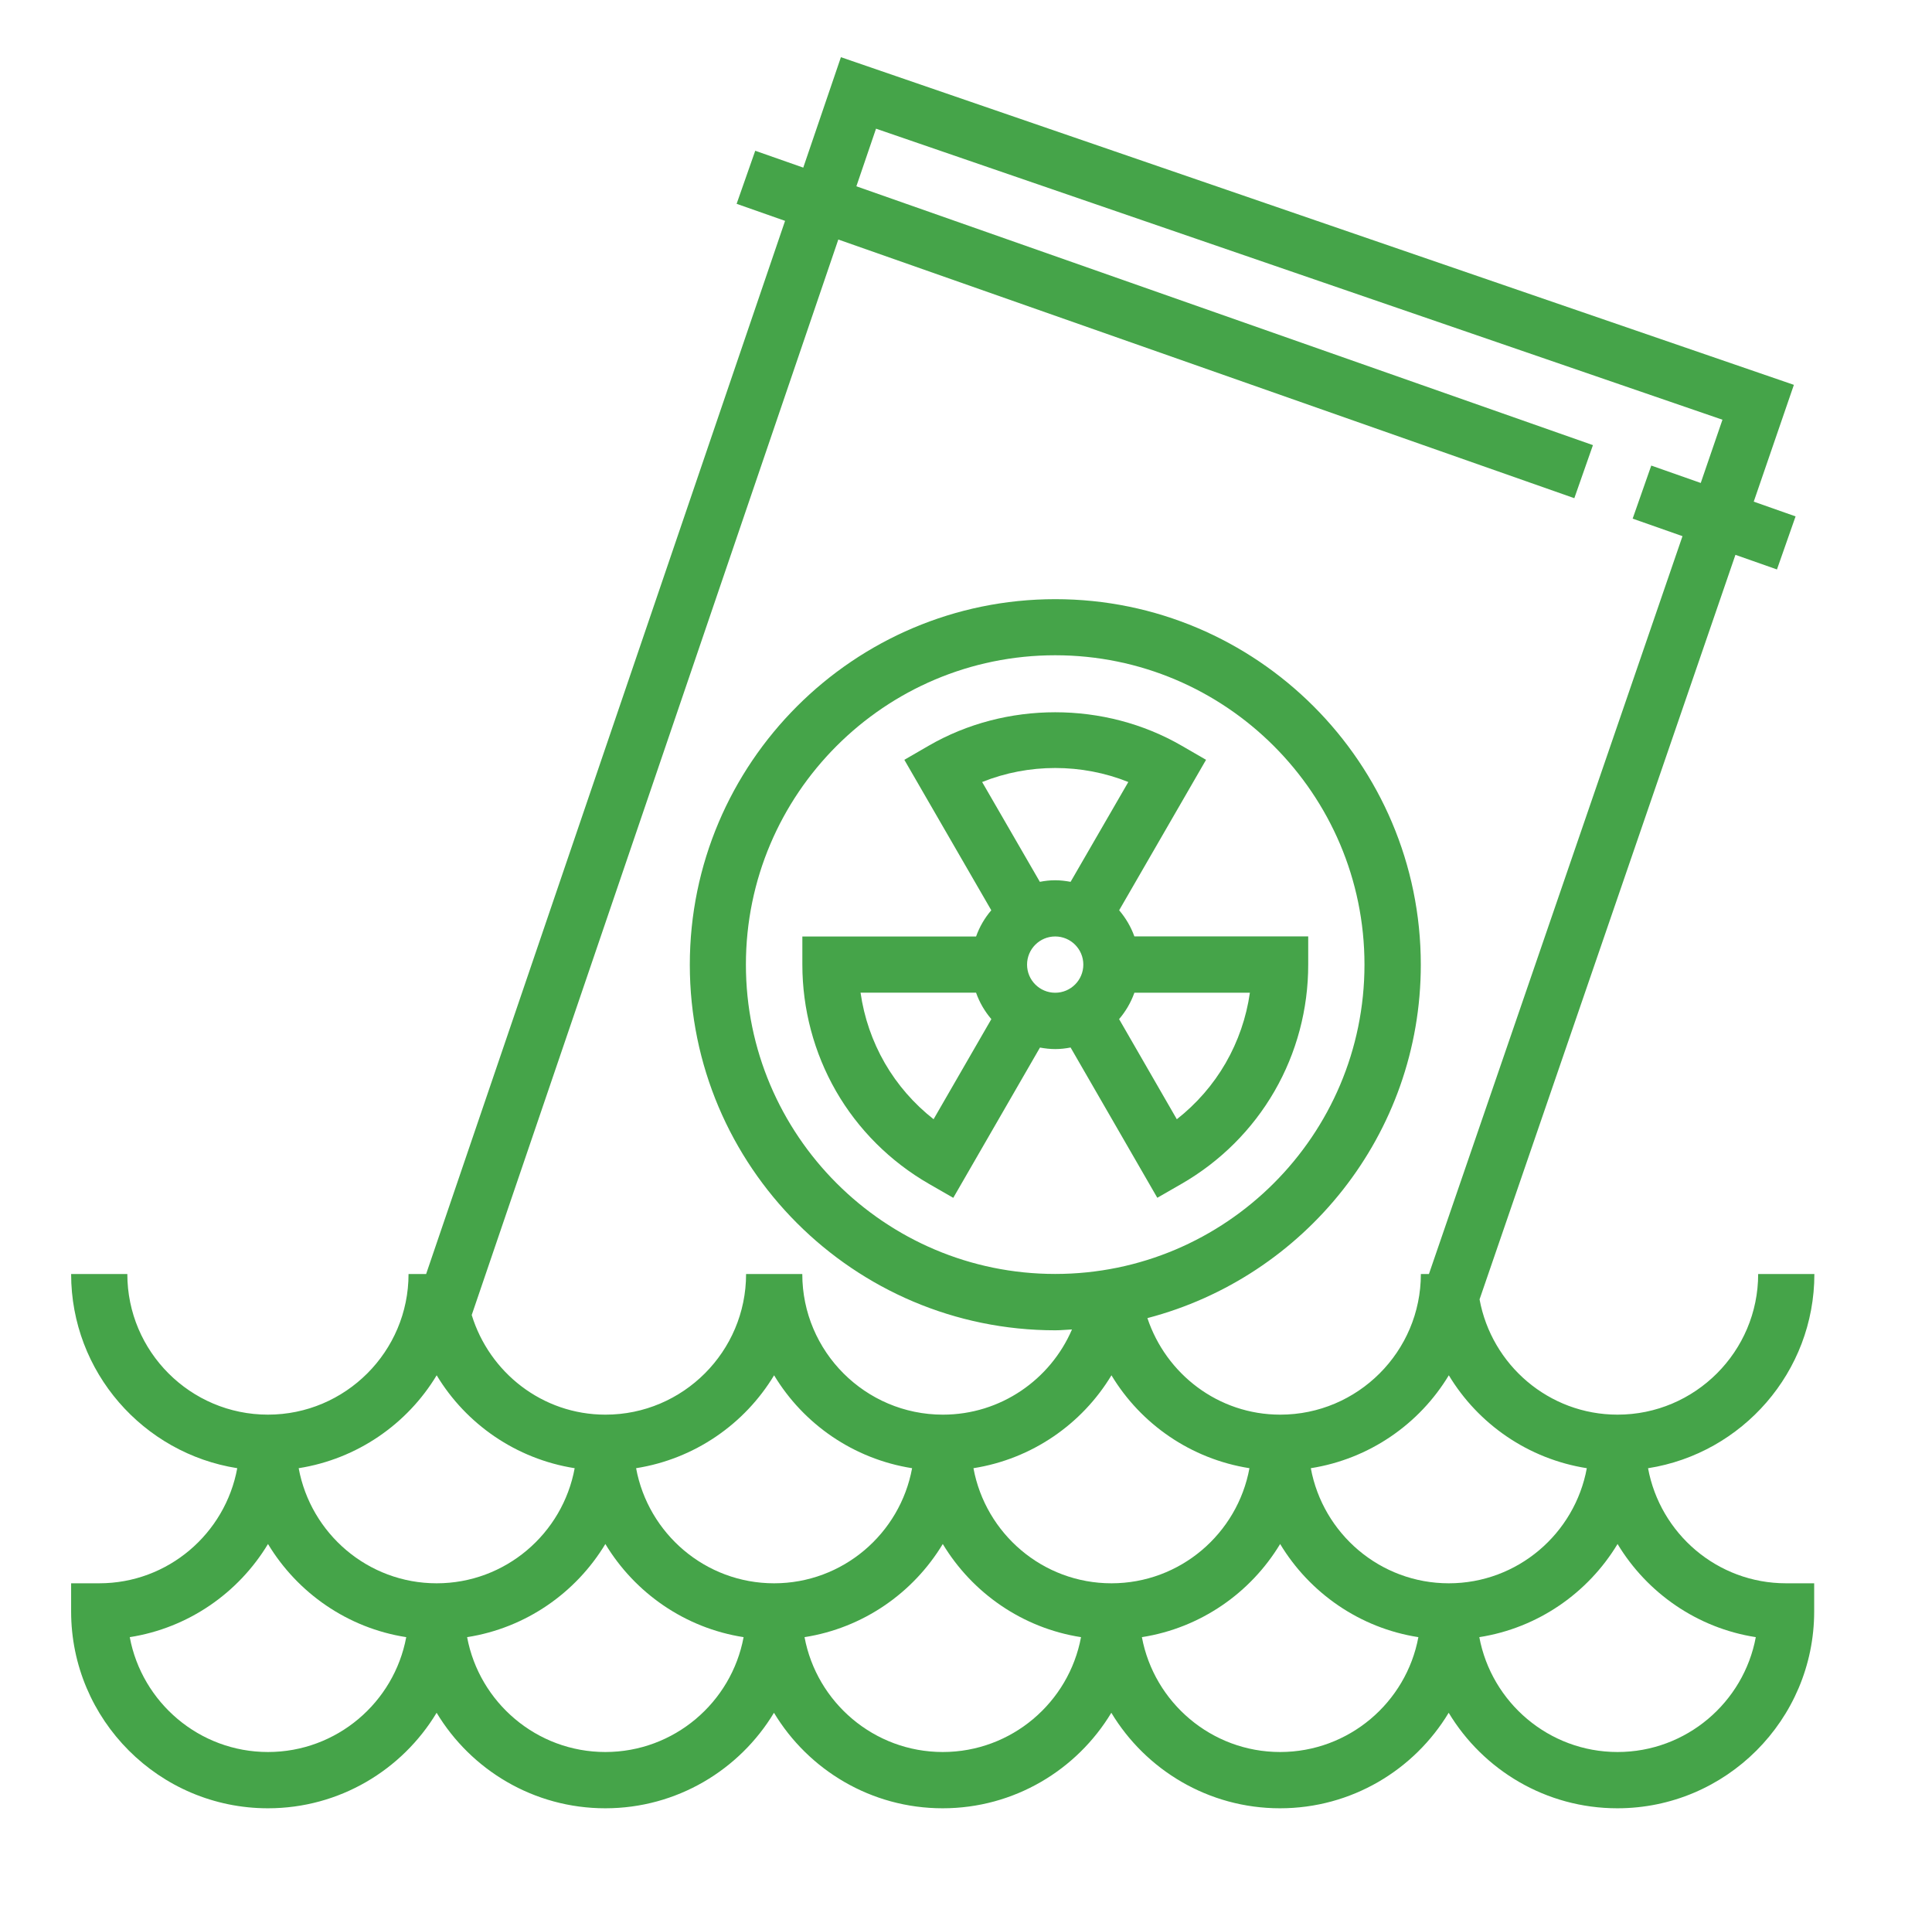
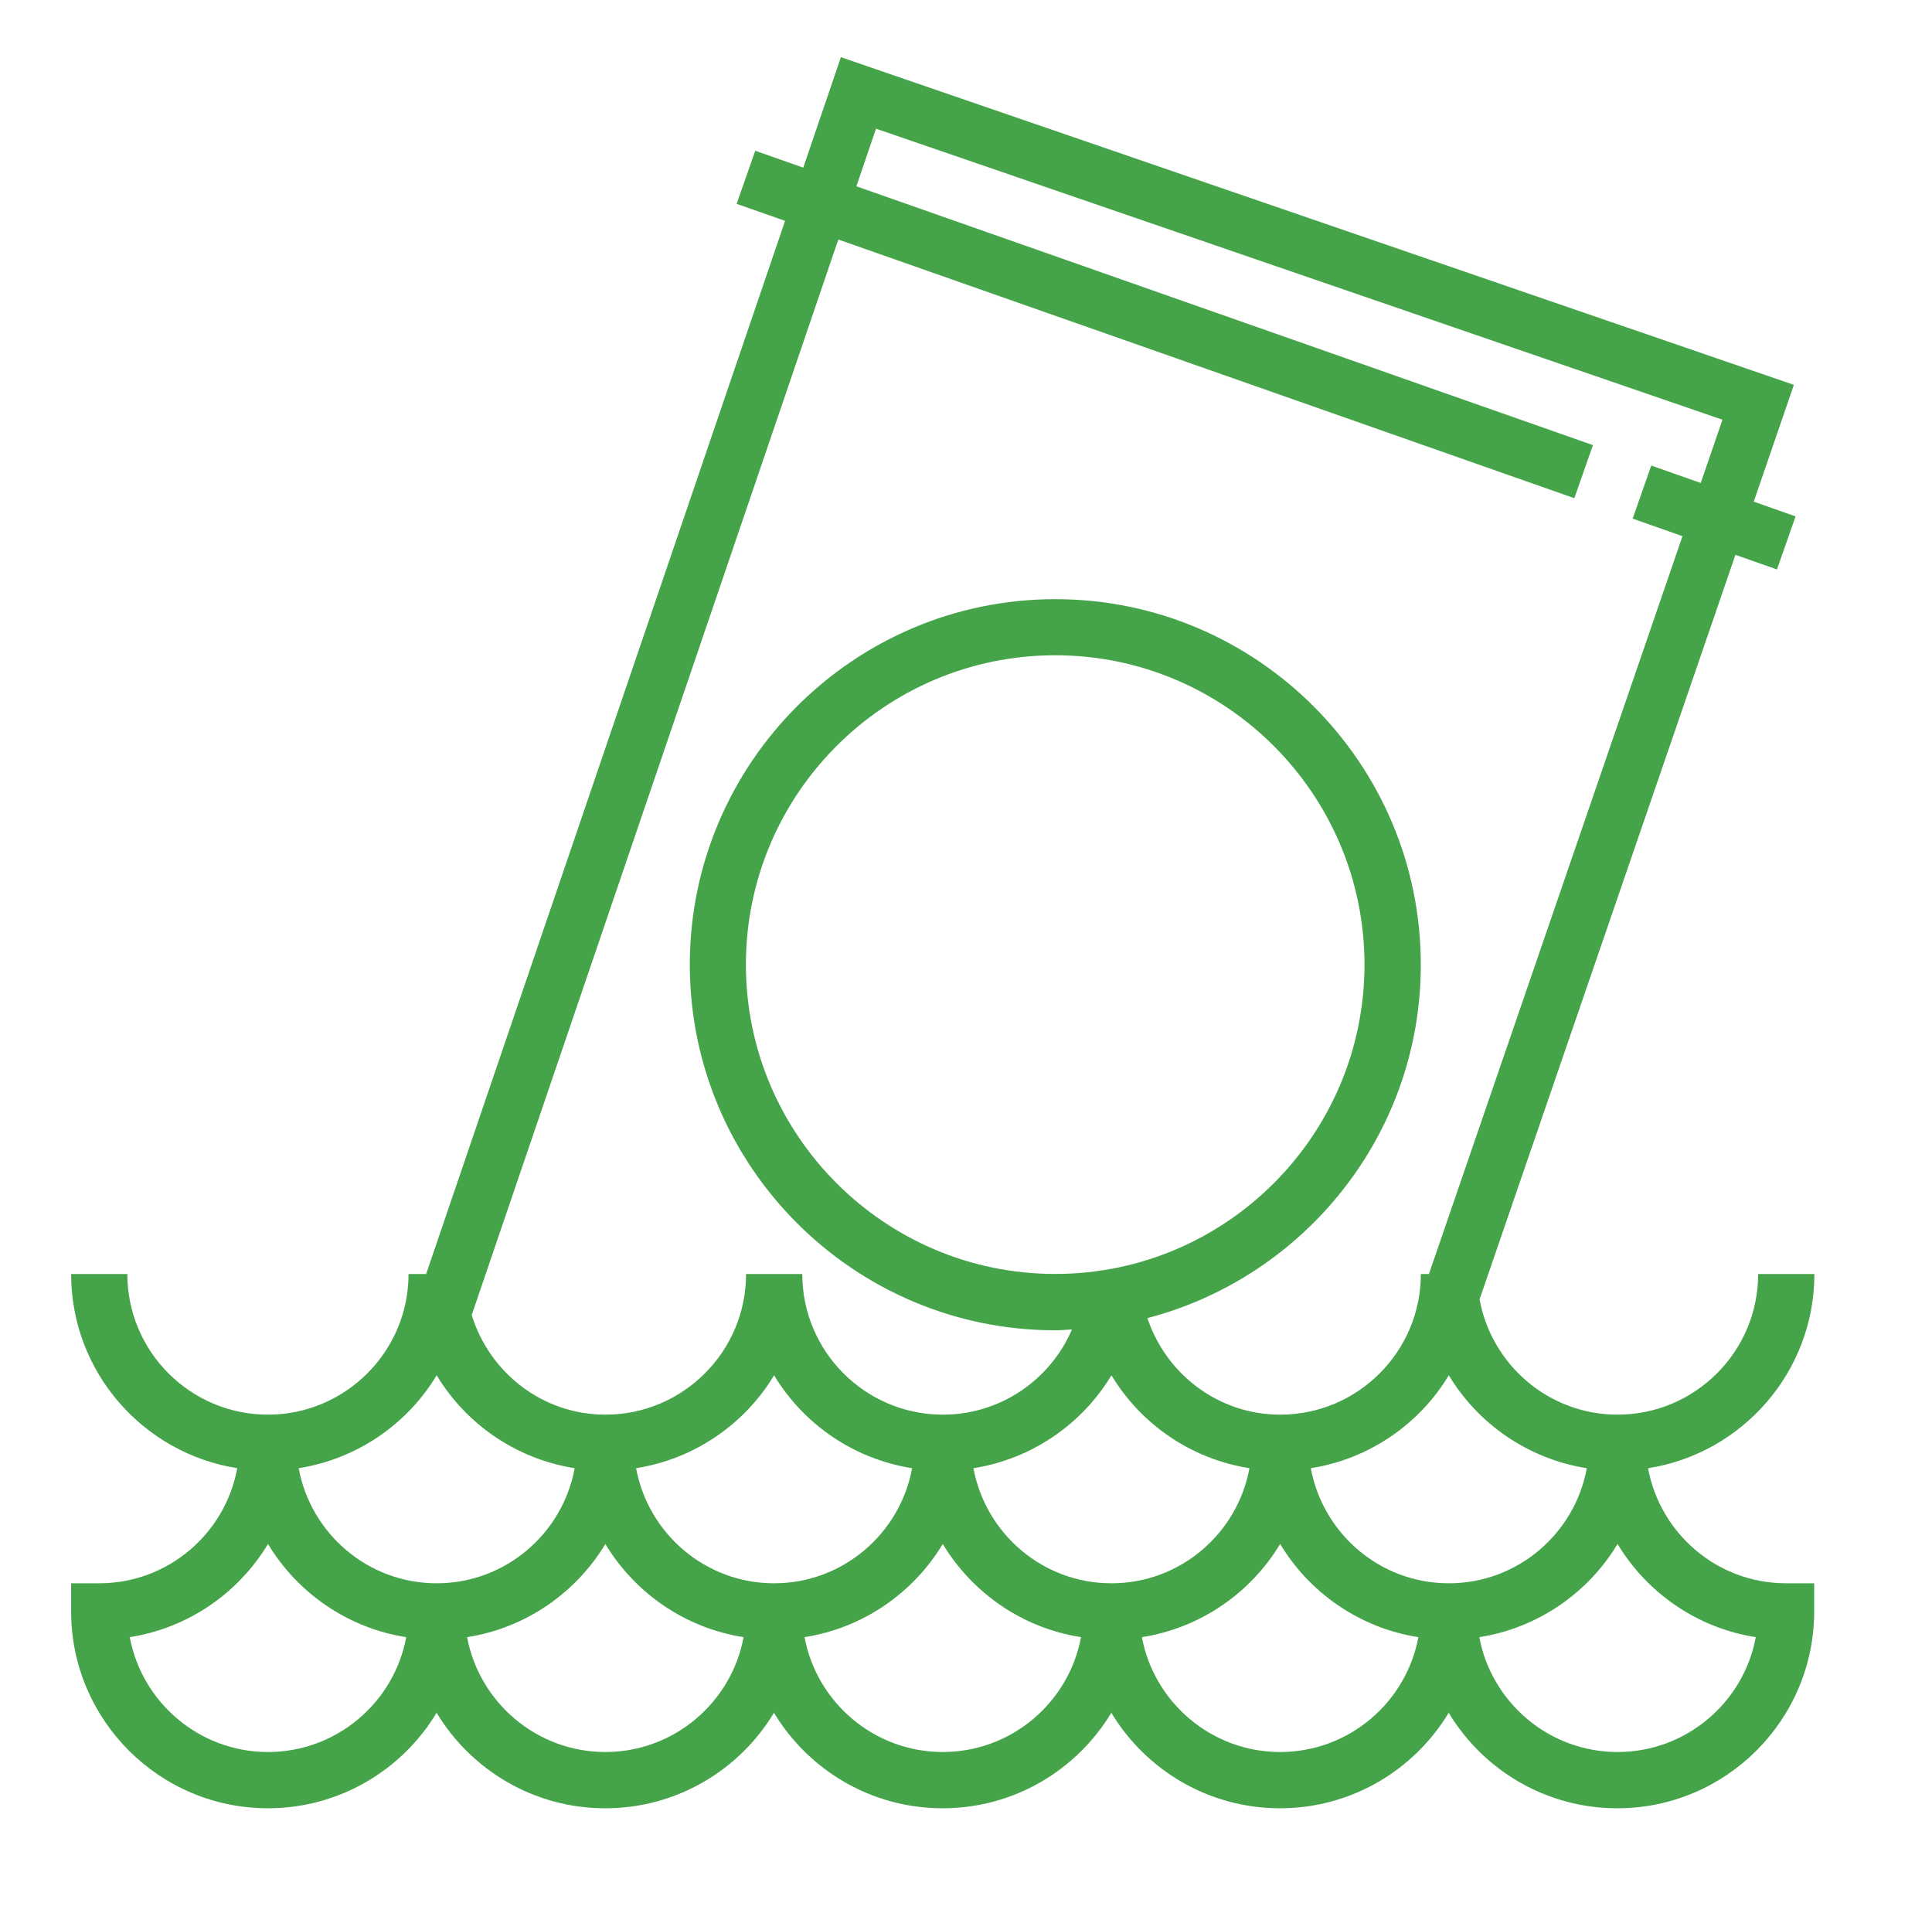
<svg xmlns="http://www.w3.org/2000/svg" id="Layer_1" data-name="Layer 1" viewBox="0 0 318.64 316.6">
  <defs>
    <style>
      .cls-1 {
        fill: #45a449;
        stroke-width: 0px;
      }
    </style>
  </defs>
  <path class="cls-1" d="M271.84,242.1c15.49-2.44,27.4-15.85,27.4-32.02h-9.27c0,12.78-10.4,23.19-23.19,23.19-11.35,0-20.78-8.22-22.76-19.01l42.2-122.77,6.85,2.41,3.07-8.75-6.9-2.43,6.62-19.26L138.69,9.43l-6.21,18.21-7.92-2.78-3.07,8.75,7.99,2.81-59.2,173.66h-2.9c0,12.78-10.4,23.19-23.19,23.19s-23.19-10.4-23.19-23.19h-9.27c0,16.17,11.9,29.58,27.4,32.02-1.98,10.78-11.41,18.98-22.76,18.98h-4.64v4.64c0,17.89,14.56,32.46,32.46,32.46,11.79,0,22.14-6.32,27.82-15.75,5.68,9.43,16.03,15.75,27.82,15.75s22.14-6.32,27.82-15.75c5.68,9.43,16.03,15.75,27.82,15.75s22.14-6.32,27.82-15.75c5.68,9.43,16.03,15.75,27.82,15.75s22.14-6.32,27.82-15.75c5.68,9.43,16.03,15.75,27.82,15.75,17.89,0,32.46-14.56,32.46-32.46v-4.64h-4.64c-11.35,0-20.77-8.2-22.76-18.98ZM138.24,39.49l121.41,42.66,3.07-8.75-121.48-42.68,3.24-9.5,139.6,47.99-3.58,10.43-8.16-2.87-3.07,8.75,8.22,2.89-41.82,121.67h-1.33c0,12.78-10.4,23.19-23.19,23.19-10.23,0-18.84-6.71-21.91-15.92,25.89-6.76,45.09-30.28,45.09-58.27,0-33.24-27.04-60.28-60.28-60.28s-60.28,27.04-60.28,60.28,27.04,60.28,60.28,60.28c.93,0,1.83-.1,2.75-.14-3.55,8.25-11.75,14.05-21.29,14.05-12.78,0-23.19-10.4-23.19-23.19h-9.27c0,12.78-10.4,23.19-23.19,23.19-10.42,0-19.15-6.96-22.06-16.43l60.46-177.34ZM174.03,210.07c-28.12,0-51.01-22.88-51.01-51.01s22.88-51.01,51.01-51.01,51.01,22.88,51.01,51.01-22.88,51.01-51.01,51.01ZM44.2,288.9c-11.33,0-20.79-8.18-22.8-18.94,9.67-1.51,17.94-7.3,22.8-15.36,4.86,8.06,13.13,13.86,22.8,15.36-2,10.76-11.46,18.94-22.8,18.94ZM49.26,242.1c9.64-1.52,17.91-7.27,22.76-15.32,4.85,8.05,13.11,13.8,22.76,15.32-1.98,10.78-11.42,18.98-22.76,18.98s-20.77-8.2-22.76-18.98ZM99.84,288.9c-11.33,0-20.79-8.18-22.8-18.94,9.67-1.51,17.94-7.3,22.8-15.36,4.86,8.06,13.13,13.86,22.8,15.36-2,10.76-11.46,18.94-22.8,18.94ZM104.91,242.1c9.64-1.52,17.91-7.27,22.76-15.32,4.85,8.05,13.11,13.8,22.76,15.32-1.98,10.78-11.42,18.98-22.76,18.98s-20.77-8.2-22.76-18.98ZM155.49,288.9c-11.33,0-20.79-8.18-22.8-18.94,9.67-1.51,17.94-7.3,22.8-15.36,4.86,8.06,13.13,13.86,22.8,15.36-2,10.76-11.46,18.94-22.8,18.94ZM160.55,242.1c9.64-1.52,17.91-7.27,22.76-15.32,4.85,8.05,13.11,13.8,22.76,15.32-1.98,10.78-11.42,18.98-22.76,18.98s-20.77-8.2-22.76-18.98ZM211.13,288.9c-11.33,0-20.79-8.18-22.8-18.94,9.67-1.51,17.94-7.3,22.8-15.36,4.86,8.06,13.13,13.86,22.8,15.36-2,10.76-11.46,18.94-22.8,18.94ZM216.19,242.1c9.64-1.52,17.91-7.27,22.76-15.32,4.85,8.05,13.11,13.8,22.76,15.32-1.98,10.78-11.42,18.98-22.76,18.98s-20.77-8.2-22.76-18.98ZM266.78,288.9c-11.33,0-20.79-8.18-22.8-18.94,9.67-1.51,17.94-7.3,22.8-15.36,4.86,8.06,13.13,13.86,22.8,15.36-2,10.76-11.46,18.94-22.8,18.94Z" />
-   <path class="cls-1" d="M215.74,154.41h-28.65c-.57-1.59-1.43-3.04-2.51-4.31l14.33-24.81-4.01-2.32c-12.71-7.36-29.03-7.36-41.74,0l-4.01,2.32,14.34,24.81c-1.09,1.27-1.94,2.73-2.51,4.33h-28.65s0,4.62,0,4.62c0,7.34,1.92,14.56,5.56,20.89,3.64,6.32,8.94,11.6,15.31,15.27l4.02,2.31,14.3-24.78c.83.15,1.66.25,2.53.25s1.7-.1,2.52-.26l14.3,24.78,4.02-2.31c6.37-3.67,11.66-8.94,15.31-15.27,3.65-6.32,5.57-13.55,5.56-20.89v-4.63ZM161.99,128.95c7.66-3.08,16.43-3.08,24.1,0l-9.52,16.46c-.83-.15-1.67-.26-2.54-.26s-1.71.1-2.53.26l-9.52-16.46ZM153.98,184.56c-3.25-2.55-5.99-5.69-8.05-9.26-2.06-3.58-3.42-7.52-4-11.61h19.05c.57,1.62,1.43,3.08,2.52,4.36l-9.53,16.51ZM174.03,163.7c-2.56,0-4.64-2.08-4.64-4.64s2.08-4.64,4.64-4.64,4.64,2.08,4.64,4.64-2.08,4.64-4.64,4.64ZM202.14,175.3c-2.06,3.57-4.8,6.71-8.05,9.26l-9.52-16.51c1.09-1.28,1.95-2.74,2.52-4.35h19.05c-.58,4.08-1.94,8.02-4,11.6Z" />
</svg>